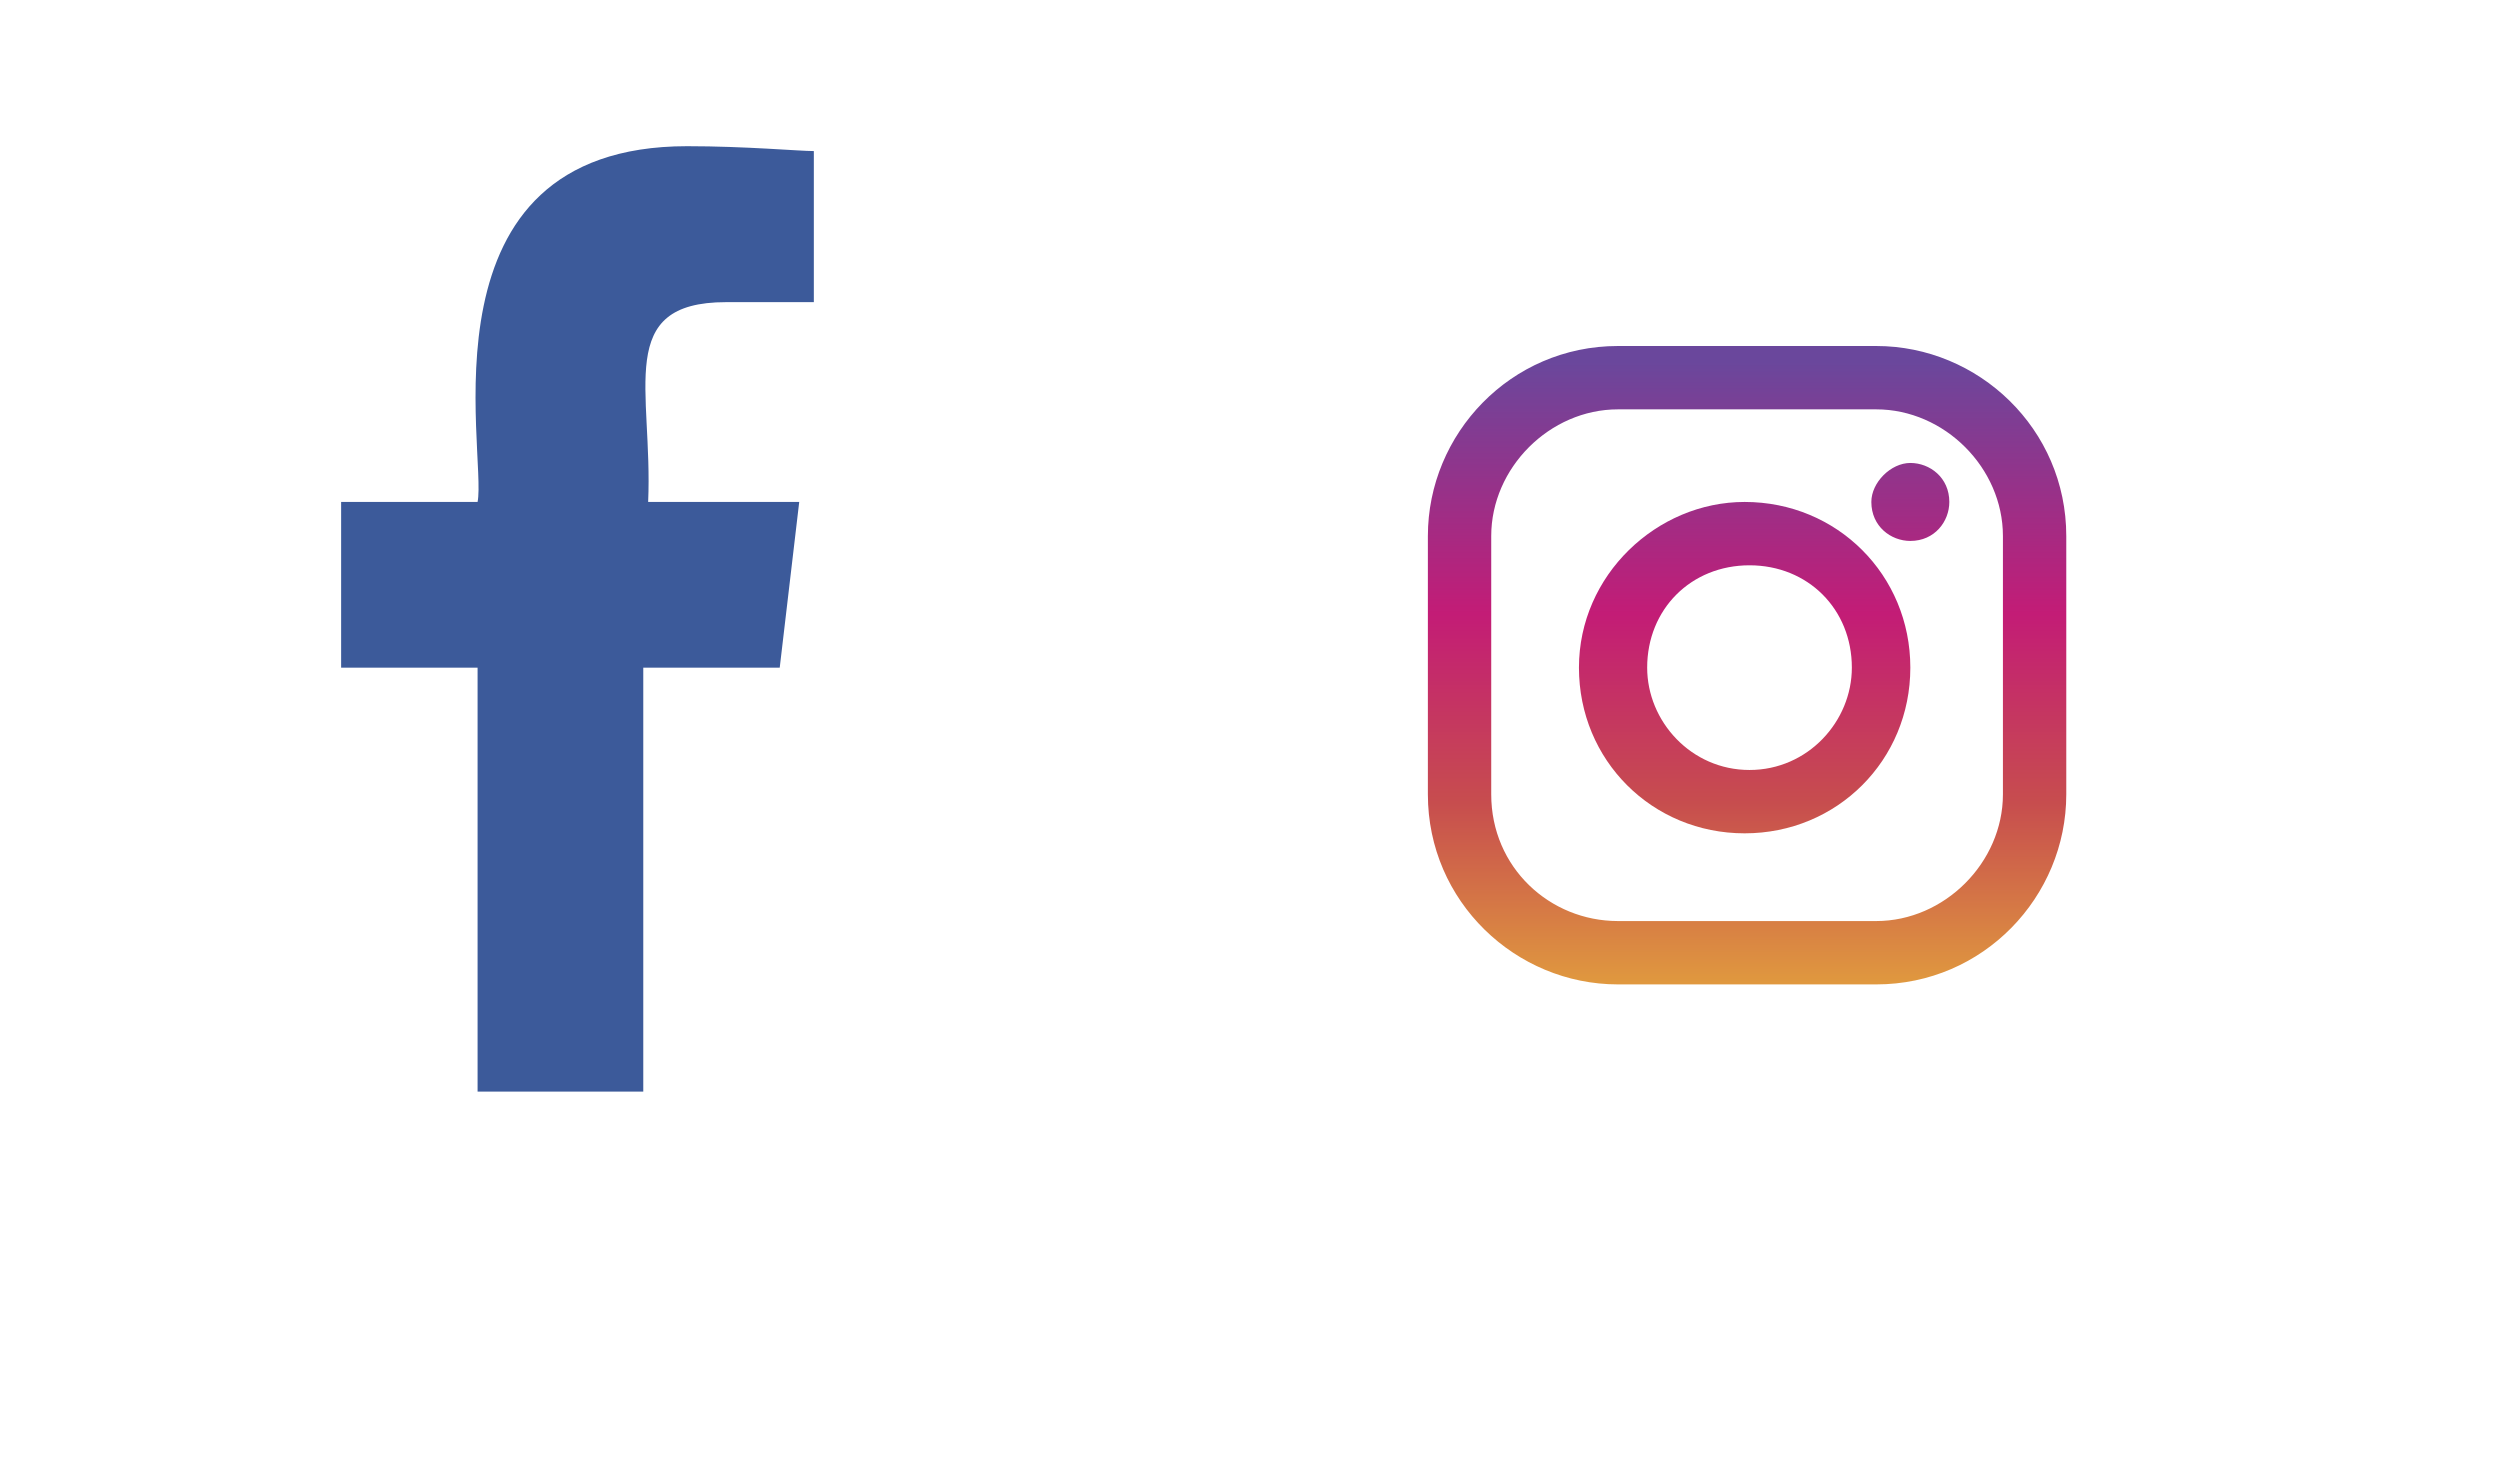
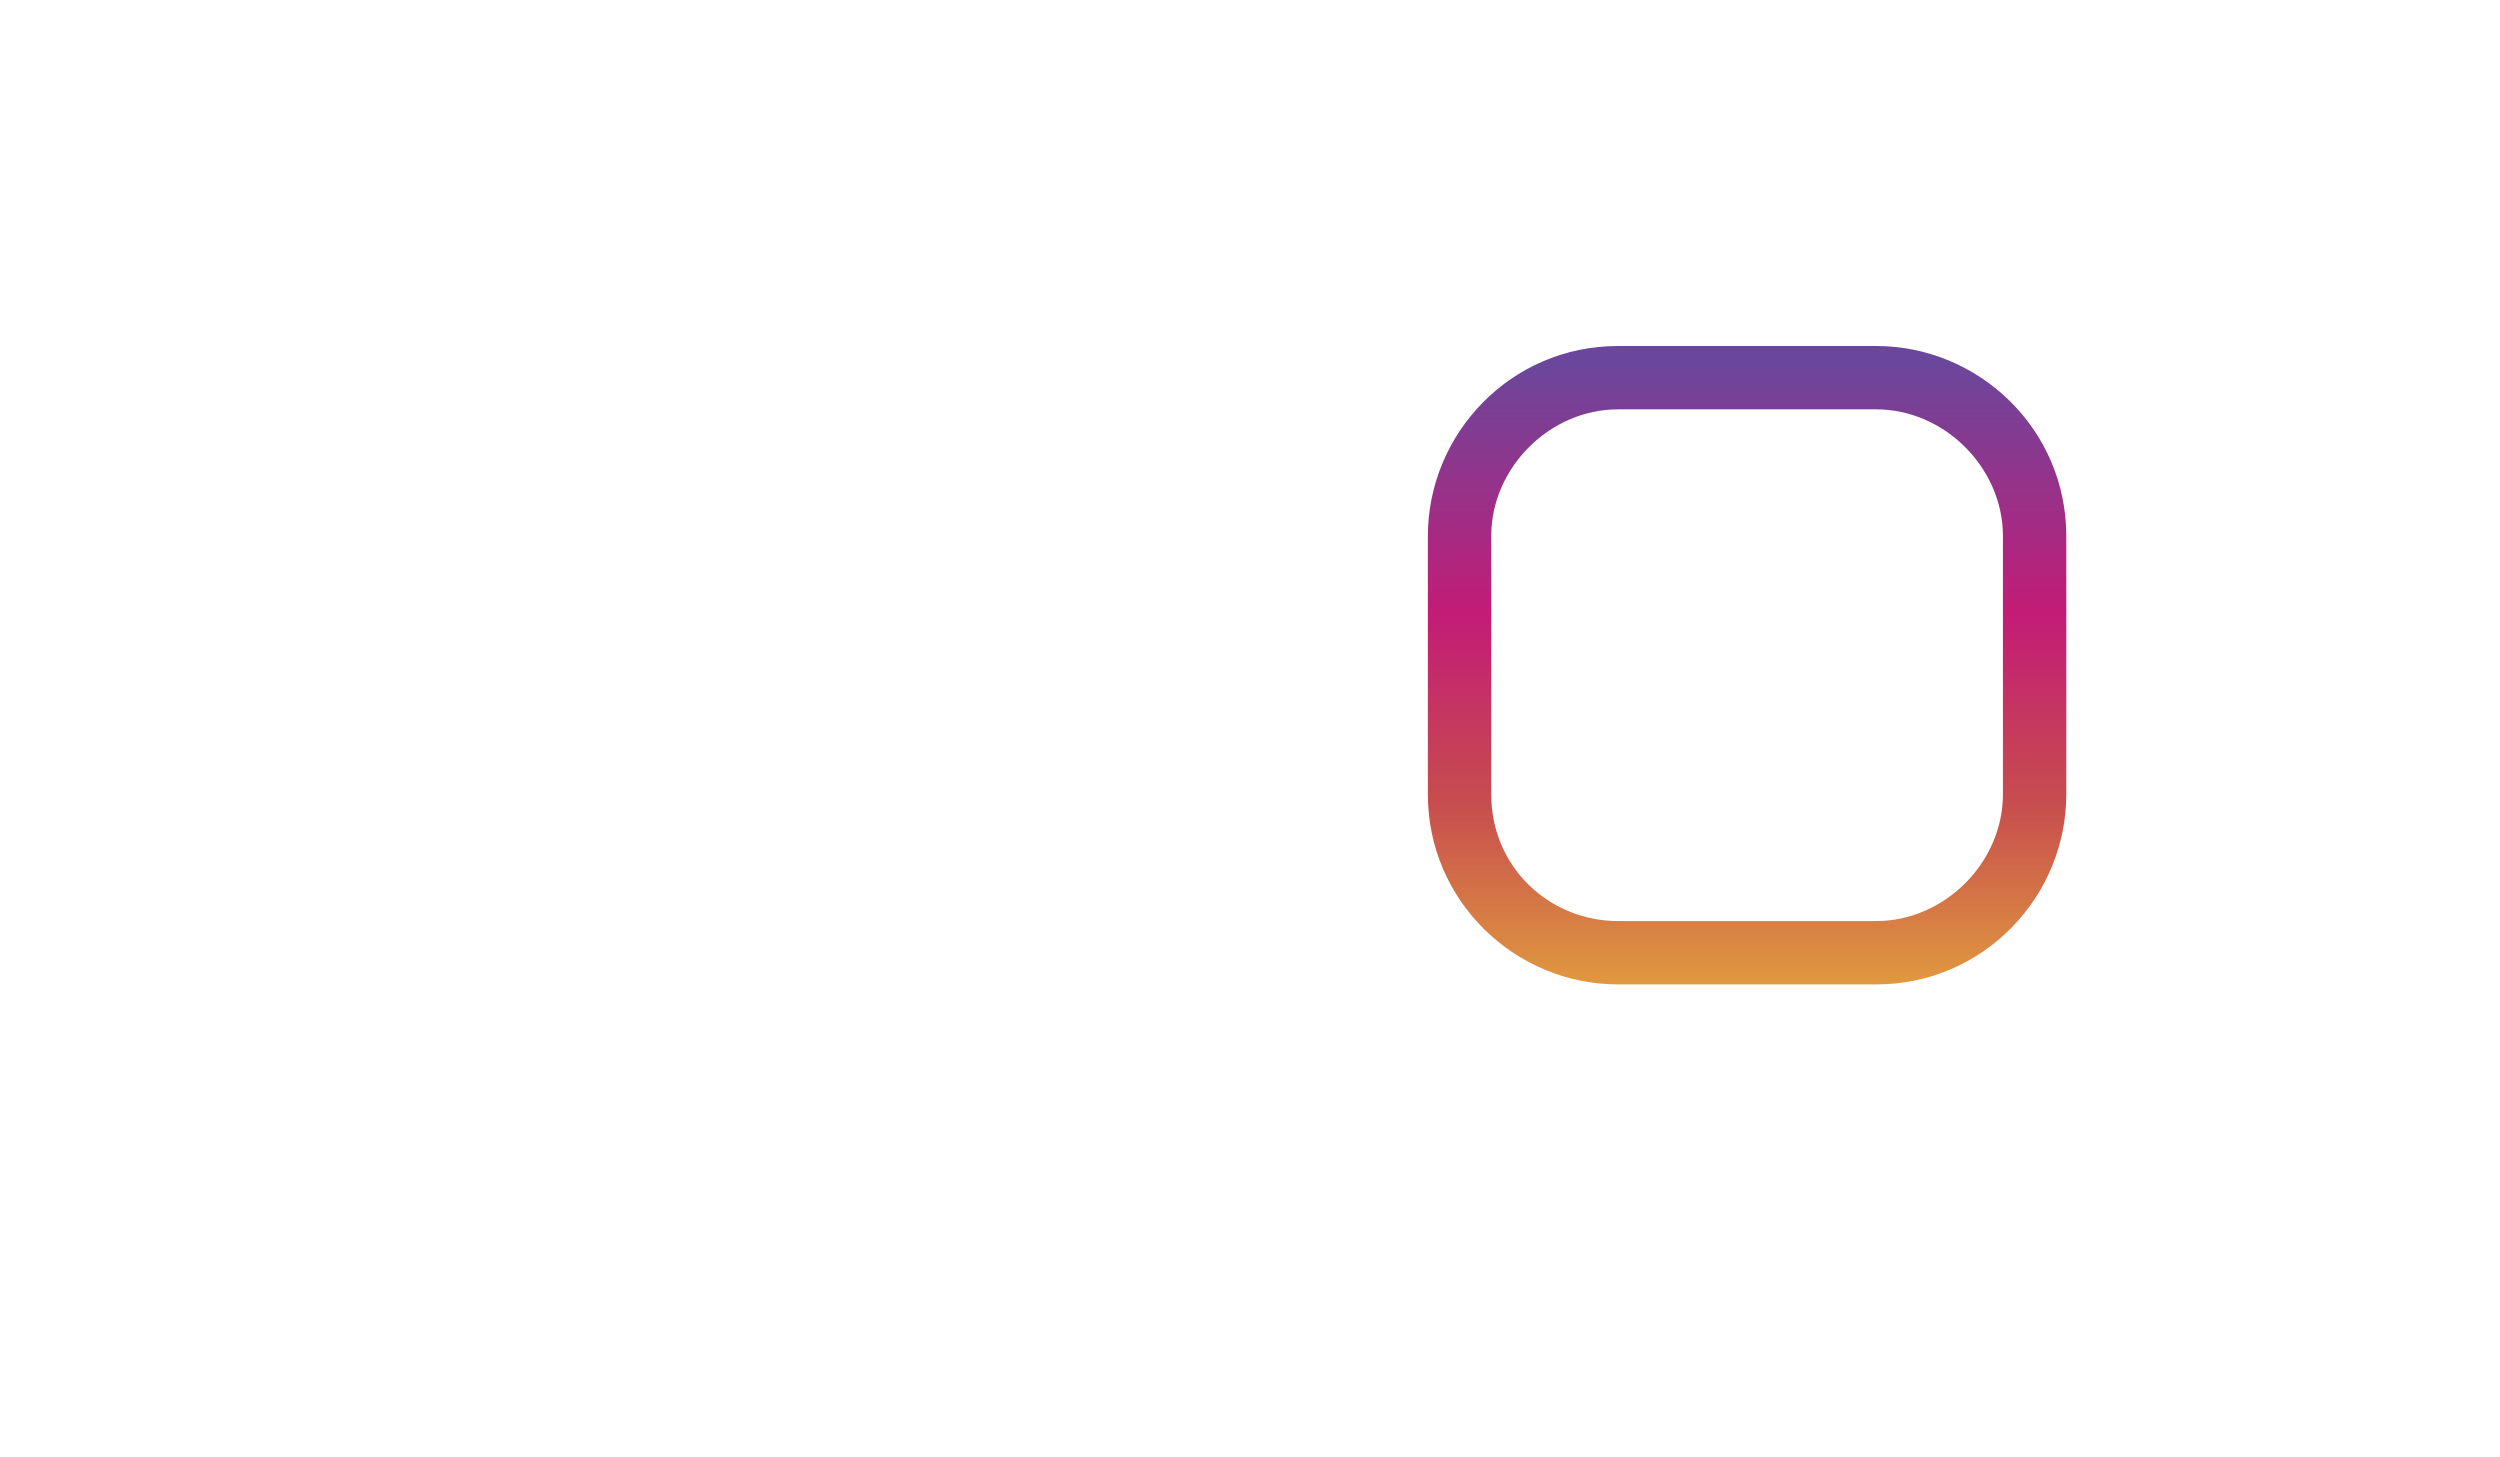
<svg xmlns="http://www.w3.org/2000/svg" xmlns:xlink="http://www.w3.org/1999/xlink" version="1.1" id="Layer_1" x="0px" y="0px" viewBox="0 0 51.3 29.9" style="enable-background:new 0 0 51.3 29.9;" xml:space="preserve">
  <style type="text/css">
	.st0{fill:#3C5A9A;}
	.st1{clip-path:url(#XMLID_107_);fill:url(#XMLID_108_);}
	.st2{clip-path:url(#XMLID_109_);fill:url(#XMLID_110_);}
	.st3{clip-path:url(#XMLID_111_);fill:url(#XMLID_112_);}
</style>
-   <path id="XMLID_79_" class="st0" d="M14.9,6.2h1.8V3.1c-0.3,0-1.4-0.1-2.6-0.1C8.5,3,10,9.3,9.8,10.3H7v3.4h2.8v8.7h3.4v-8.7H16  l0.4-3.4h-3.1C13.4,8,12.6,6.2,14.9,6.2" />
  <g id="XMLID_36_">
    <defs>
      <path id="XMLID_37_" d="M30.6,16.3V11c0-1.4,1.2-2.6,2.6-2.6h5.3c1.4,0,2.6,1.2,2.6,2.6v5.3c0,1.4-1.2,2.6-2.6,2.6h-5.3    C31.8,18.9,30.6,17.8,30.6,16.3 M33.2,7.1c-2.2,0-3.9,1.8-3.9,3.9v5.3c0,2.2,1.8,3.9,3.9,3.9h5.3c2.2,0,3.9-1.8,3.9-3.9V11    c0-2.2-1.8-3.9-3.9-3.9H33.2z" />
    </defs>
    <clipPath id="XMLID_107_">
      <use xlink:href="#XMLID_37_" style="overflow:visible;" />
    </clipPath>
    <linearGradient id="XMLID_108_" gradientUnits="userSpaceOnUse" x1="-765.695" y1="1542.151" x2="-765.397" y2="1542.151" gradientTransform="matrix(0 -43.671 43.671 0 -67311.492 -33418.48)">
      <stop offset="0" style="stop-color:#E19C3E" />
      <stop offset="0.3" style="stop-color:#C74D4E" />
      <stop offset="0.6" style="stop-color:#C31C76" />
      <stop offset="1" style="stop-color:#6A479C" />
    </linearGradient>
    <rect id="XMLID_40_" x="29.3" y="7.1" class="st1" width="13.2" height="13.2" />
  </g>
  <g id="XMLID_31_">
    <defs>
-       <path id="XMLID_32_" d="M33.8,13.7c0-1.2,0.9-2.1,2.1-2.1c1.2,0,2.1,0.9,2.1,2.1c0,1.1-0.9,2.1-2.1,2.1    C34.7,15.8,33.8,14.8,33.8,13.7 M32.4,13.7c0,1.9,1.5,3.4,3.4,3.4c1.9,0,3.4-1.5,3.4-3.4s-1.5-3.4-3.4-3.4    C34,10.3,32.4,11.8,32.4,13.7" />
-     </defs>
+       </defs>
    <clipPath id="XMLID_109_">
      <use xlink:href="#XMLID_32_" style="overflow:visible;" />
    </clipPath>
    <linearGradient id="XMLID_110_" gradientUnits="userSpaceOnUse" x1="-765.695" y1="1542.151" x2="-765.397" y2="1542.151" gradientTransform="matrix(0 -43.671 43.671 0 -67311.492 -33418.48)">
      <stop offset="0" style="stop-color:#E19C3E" />
      <stop offset="0.3" style="stop-color:#C74D4E" />
      <stop offset="0.6" style="stop-color:#C31C76" />
      <stop offset="1" style="stop-color:#6A479C" />
    </linearGradient>
    <rect id="XMLID_35_" x="32.4" y="10.3" class="st2" width="6.8" height="6.8" />
  </g>
  <g id="XMLID_28_">
    <defs>
-       <path id="XMLID_29_" d="M38.4,10.3c0,0.5,0.4,0.8,0.8,0.8c0.5,0,0.8-0.4,0.8-0.8c0-0.5-0.4-0.8-0.8-0.8    C38.8,9.5,38.4,9.9,38.4,10.3" />
-     </defs>
+       </defs>
    <clipPath id="XMLID_111_">
      <use xlink:href="#XMLID_29_" style="overflow:visible;" />
    </clipPath>
    <linearGradient id="XMLID_112_" gradientUnits="userSpaceOnUse" x1="-765.695" y1="1541.967" x2="-765.397" y2="1541.967" gradientTransform="matrix(0 -43.671 43.671 0 -67300.055 -33418.48)">
      <stop offset="0" style="stop-color:#E19C3E" />
      <stop offset="0.3" style="stop-color:#C74D4E" />
      <stop offset="0.6" style="stop-color:#C31C76" />
      <stop offset="1" style="stop-color:#6A479C" />
    </linearGradient>
-     <rect id="XMLID_30_" x="38.4" y="9.5" class="st3" width="1.6" height="1.6" />
  </g>
</svg>